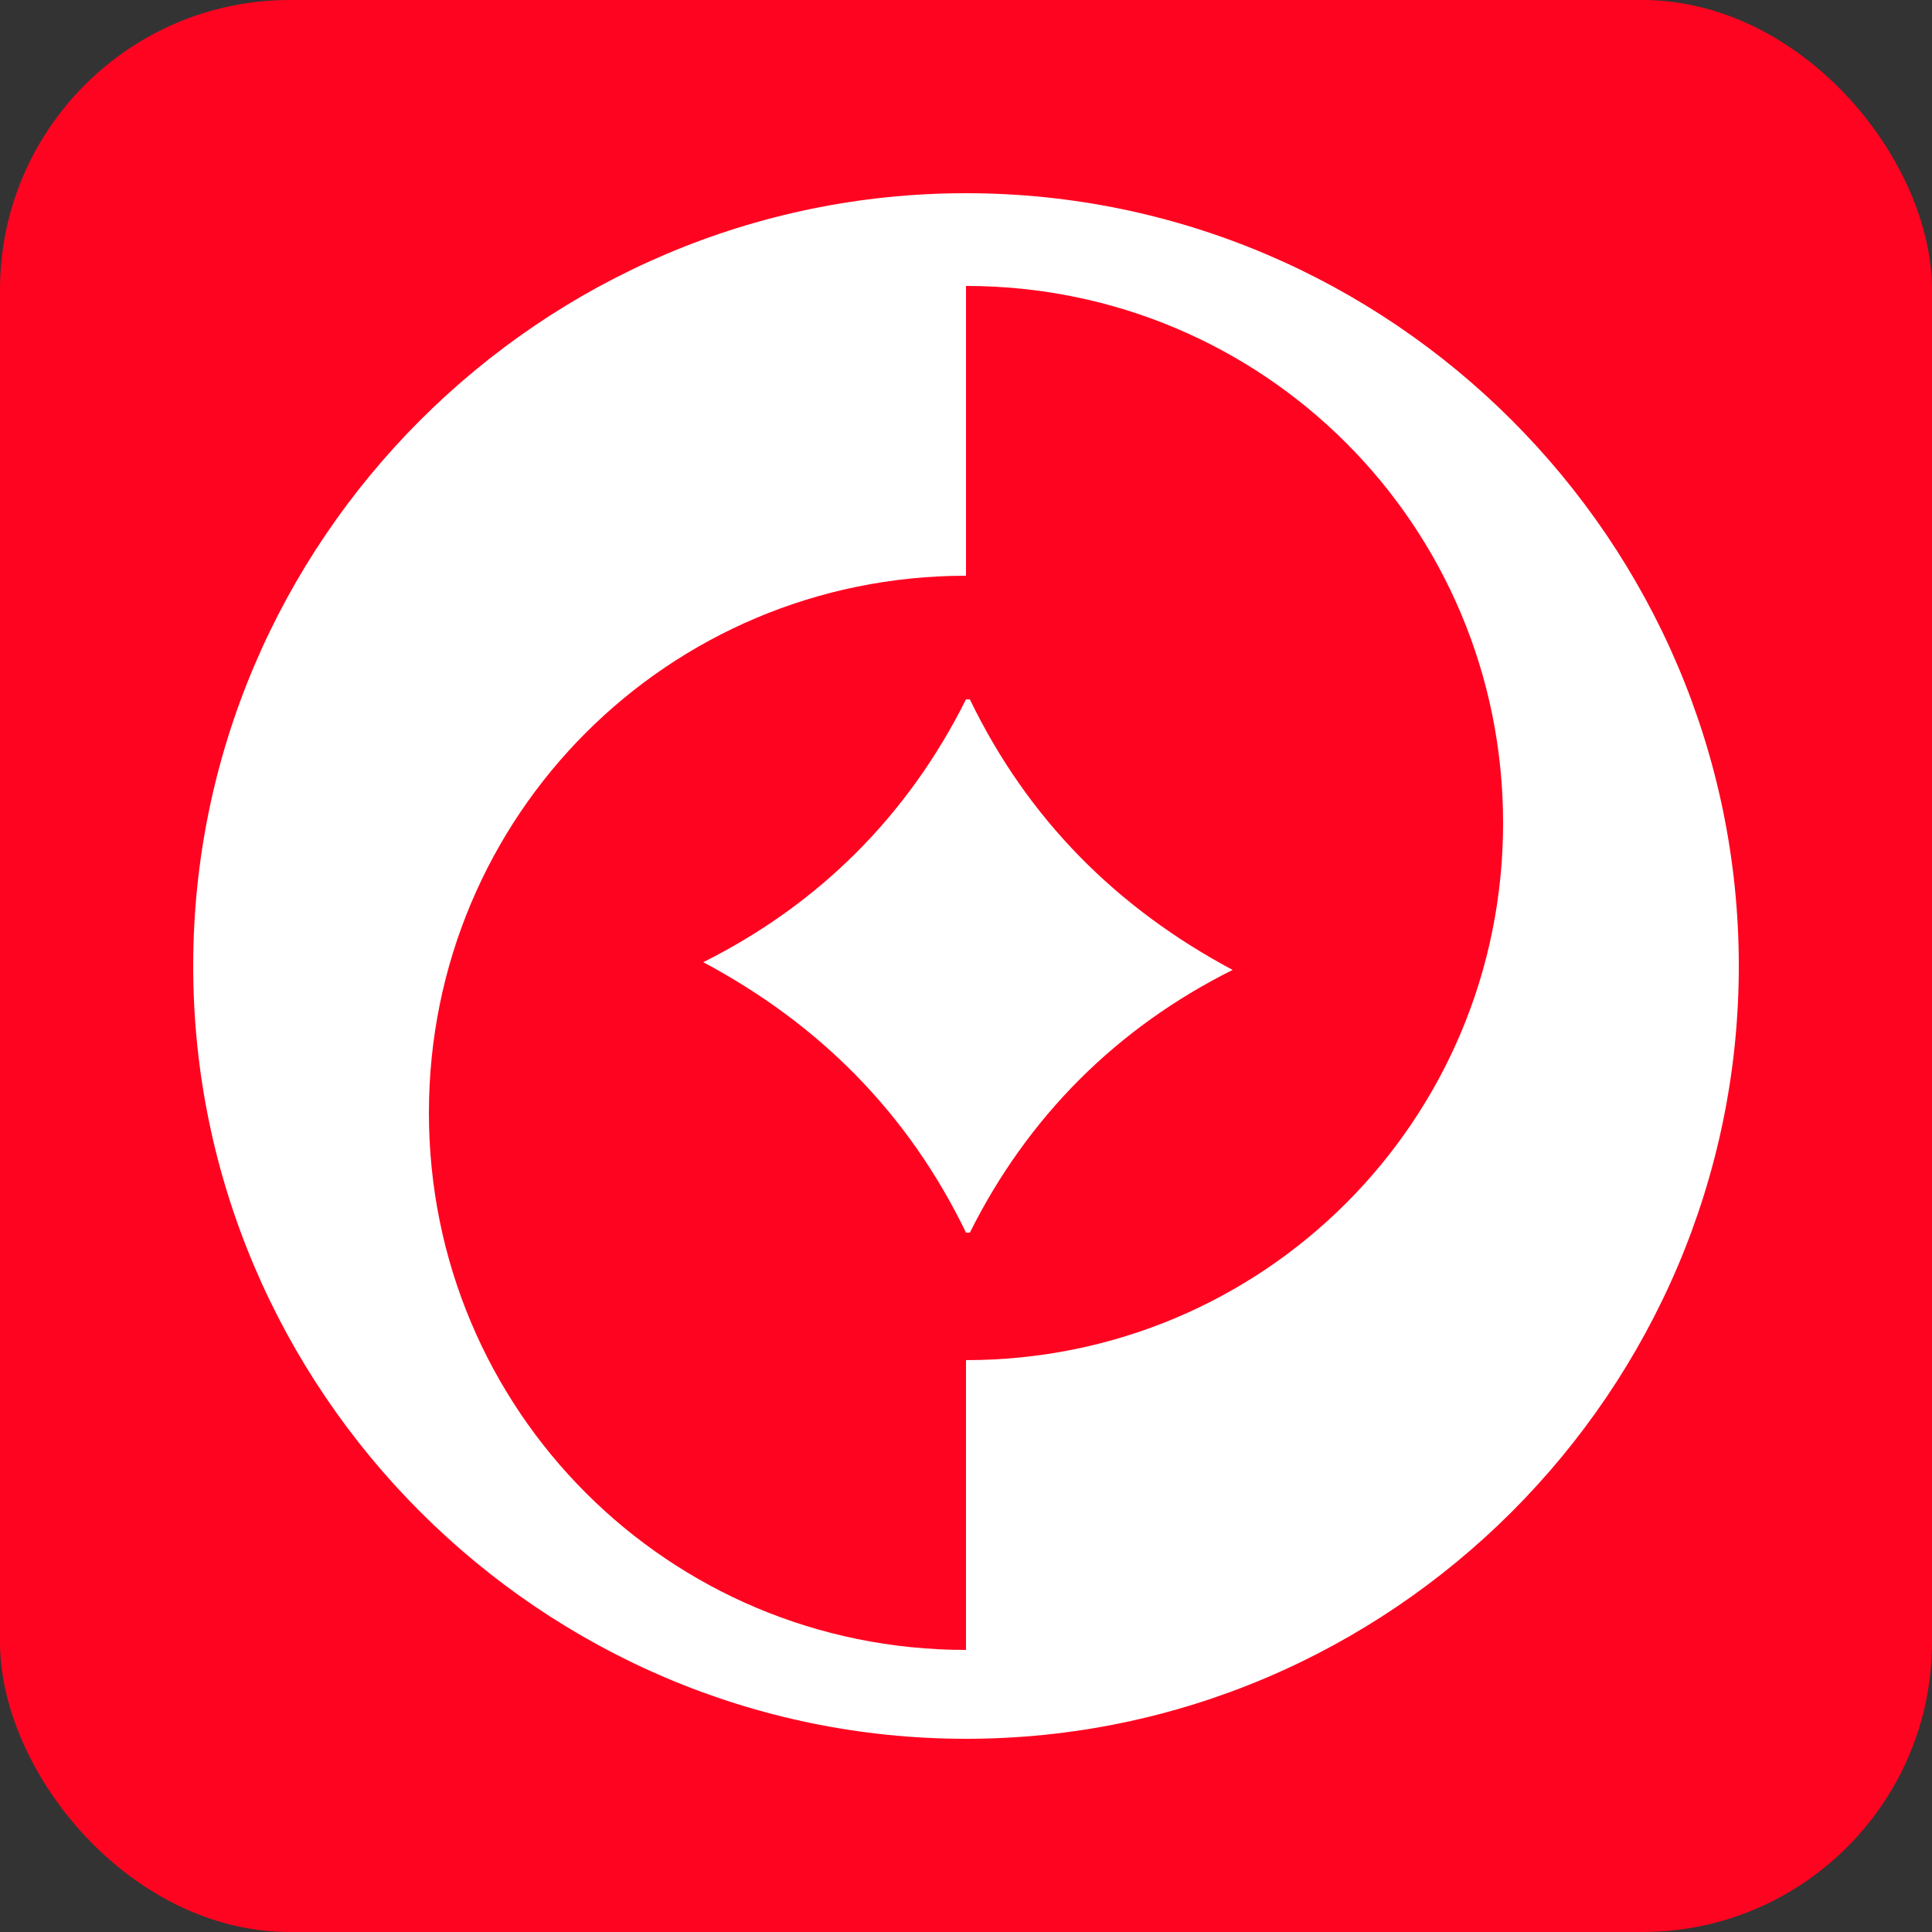
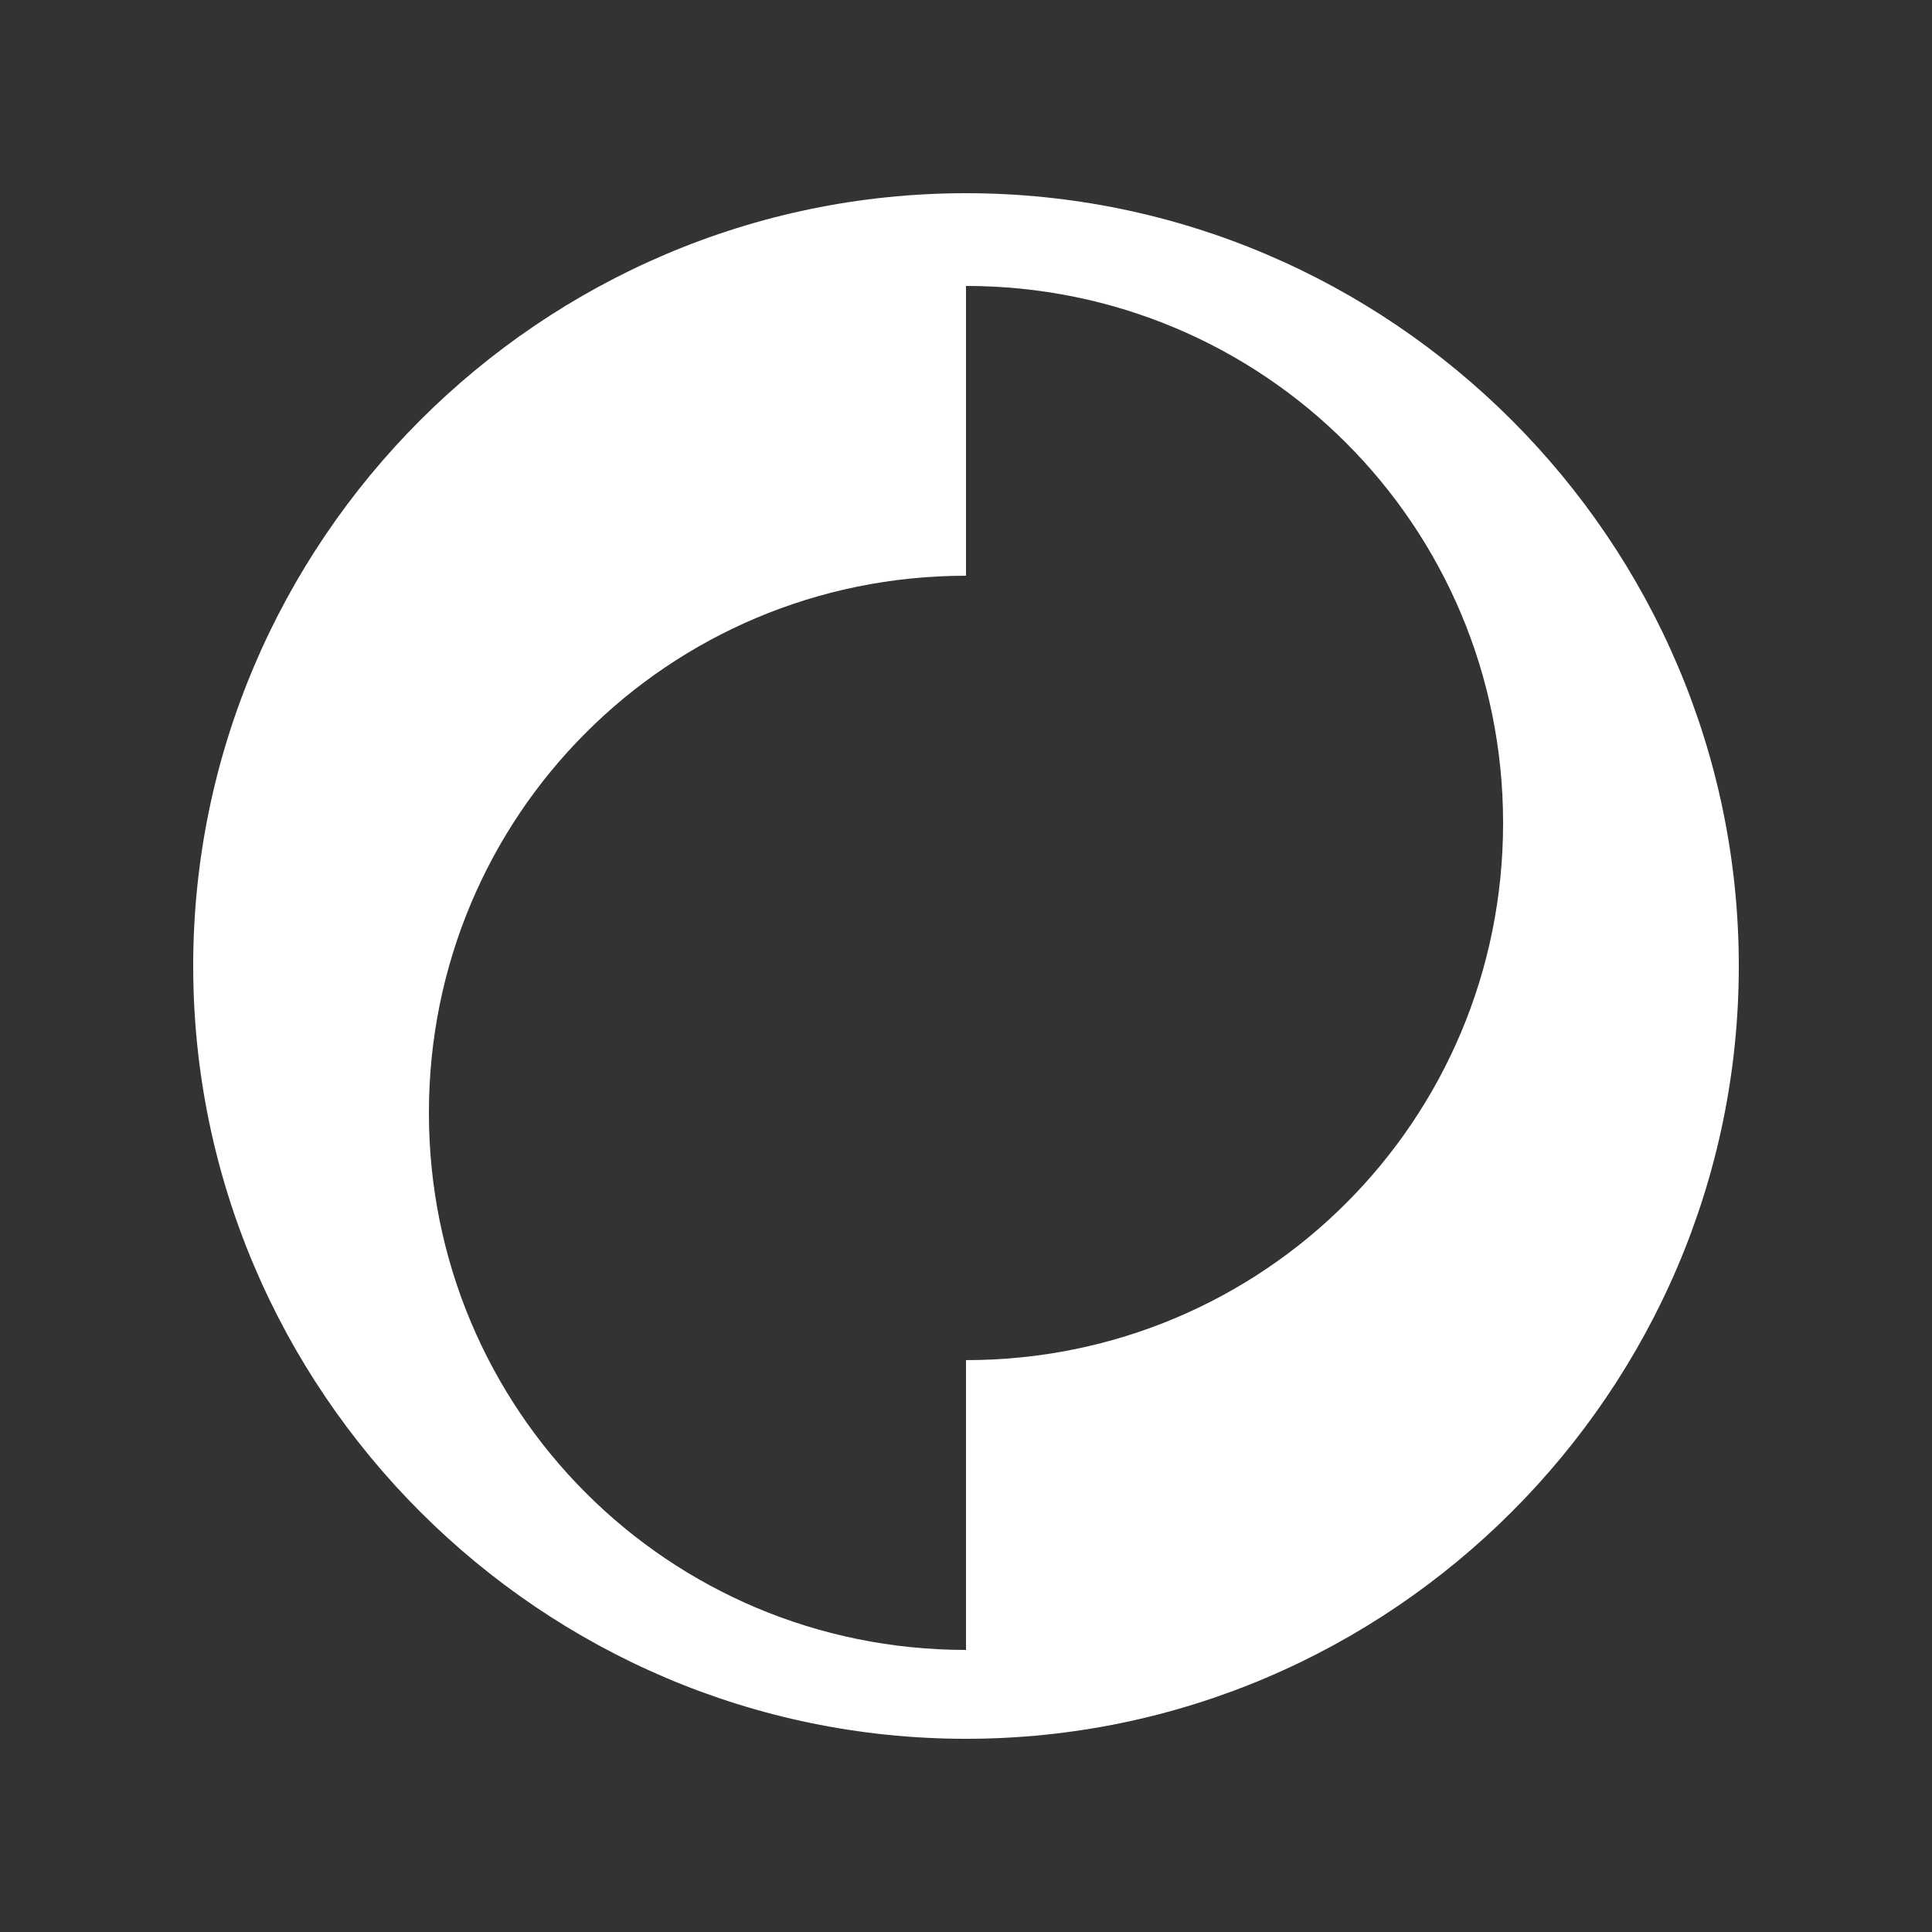
<svg xmlns="http://www.w3.org/2000/svg" width="40" height="40" viewBox="0 0 40 40" fill="none">
  <rect x="0" y="0" width="40" height="40" fill="#333333" stroke="none" />
-   <rect width="40" height="40" rx="6" fill="#FF0420" />
  <path d="M20 4C11.2 4 4 11.2 4 20C4 28.8 11.2 36 20 36C28.8 36 36 28.8 36 20C36 11.2 28.8 4 20 4ZM20 28.16V34.16C13.84 34.16 8.88 29.2 8.88 23.04C8.88 16.88 13.84 11.92 20 11.92V5.92C26.16 5.92 31.12 10.88 31.12 17.04C31.12 23.2 26.16 28.16 20 28.16Z" fill="white" />
-   <path d="M20.08 14.48H20C18.8 16.881 16.96 18.721 14.56 19.921C16.96 21.201 18.8 23.041 20 25.52H20.08C21.28 23.12 23.12 21.28 25.52 20.081C23.12 18.8 21.28 16.96 20.08 14.48Z" fill="white" />
</svg>